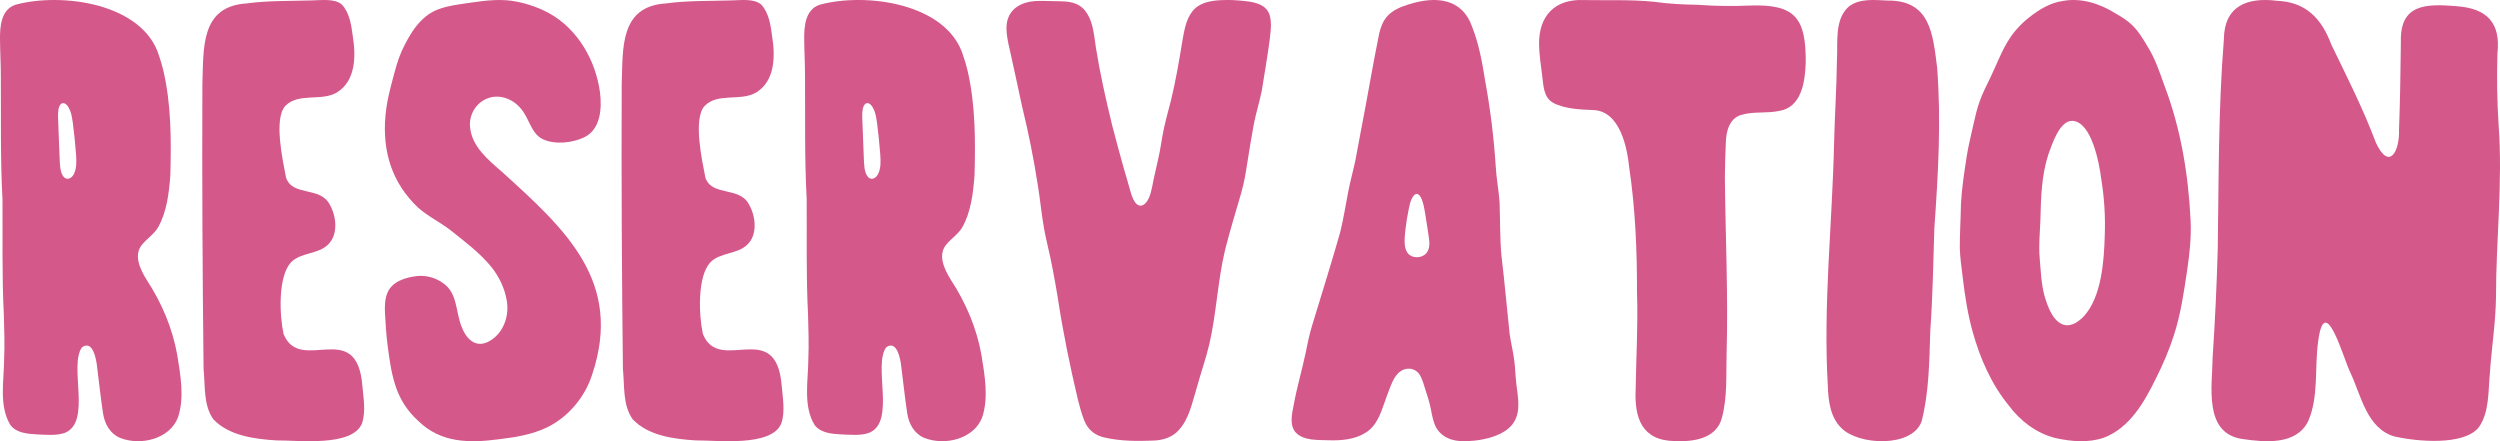
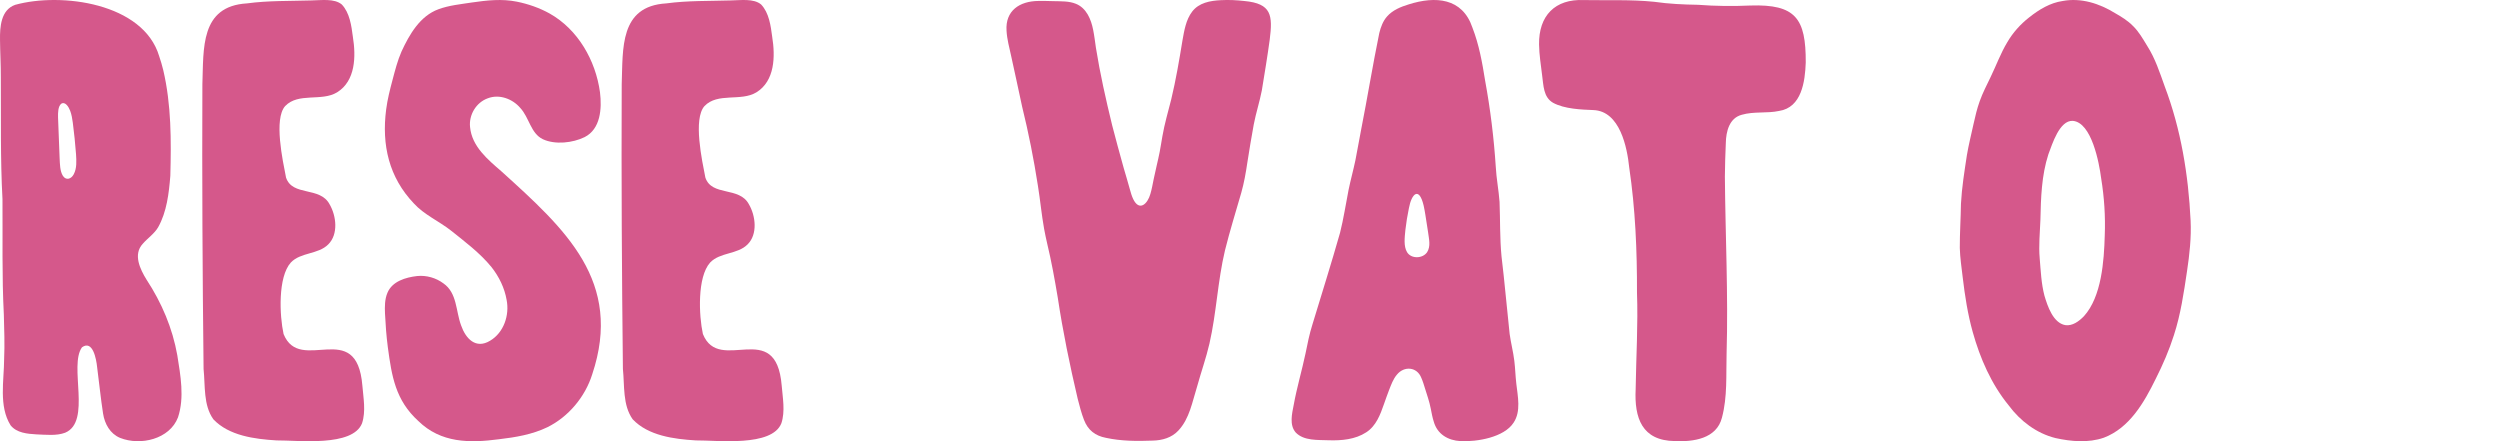
<svg xmlns="http://www.w3.org/2000/svg" id="Calque_1" data-name="Calque 1" viewBox="0 0 3622.03 639.22">
  <defs>
    <style>
      .cls-1 {
        fill: #d5588b;
      }
    </style>
  </defs>
  <path class="cls-1" d="M3090.35,37.64c8.55,8.44,14.22,18.5,20.62,28.98,11.51,18.03,18.1,38.44,25.3,58.53,23.51,62.06,34.32,128.23,37.5,194.33,1.18,24.61-1.52,49.16-5.19,73.47-4.64,31.11-9.19,62.48-18.93,92.5-6.91,21.83-16.04,42.87-26.36,63.31-16.81,34.28-37.89,71.21-75.23,85.39-22.34,7.75-47.24,5.55-70.01.53-27.43-6.8-51.02-24.69-67.7-47.2-25.36-31.02-41.52-68.19-52.27-106.56-7.2-25.8-11.3-52.29-14.45-78.85-1.69-14.27-3.84-28.49-4.25-42.84-.06-21.36,1.4-42.76,1.7-64.14,1.25-23.57,5.06-47.04,8.61-70.38,2.52-15,6.27-29.75,9.48-44.55,2.5-11.28,5.12-22.57,9.04-33.46,4.33-12.24,10.42-23.73,15.98-35.43,8.06-16.66,14.44-34.22,24.02-50.11,8.1-13.85,18.91-25.96,31.53-35.84,14.36-11.41,30.4-21.24,48.65-23.87,26.76-5.01,53.45,3.62,76.16,17.69,9.24,5.23,18.25,10.83,25.65,18.39l.13.13ZM2992.3,471.07c10.23,1.41,19.61-5.39,26.94-12.96,25.59-28.21,29.14-80.23,30.15-116.95,1.1-27.76-.74-55.42-5.21-82.85-2.89-22.48-13.8-81.06-41.18-83.21-19.18-.87-29.61,33.54-35.28,48.47-9.94,30.62-10.85,63.2-11.55,95.14-.69,18.55-2.65,37.04-1.02,55.56,1.53,18.09,2.24,36.52,6.86,54.1,4.57,15.44,12.6,39.45,30.14,42.68l.17.02Z" />
-   <path class="cls-1" d="M1339.01,634.37c-14.36-6.01-22.19-20.15-24.54-35.15-3.48-22.48-5.68-45.14-8.66-67.71-1.08-10.71-6.14-39.63-21.89-28.33-19.33,26.76,14.14,107.62-24.39,123.75-12.45,4.72-28.03,2.9-41.54,2.4-13.26-.77-28.63-2.05-37.49-13.11-17.41-27.72-9.48-64.91-9.37-96.17.97-21.37.13-42.68-.42-64.09-2.9-55.87-1.56-111.52-1.97-167.46-3.19-58.85-2.01-117.69-2.41-176.59.08-18.06-1.03-36.09-1.18-54.15-.27-19,1.3-43.45,21.95-50.77,66.77-18.47,185.7-2.61,208.63,74.37,2.31,6.64,4.25,13.41,5.93,20.23,11.74,50.06,11.62,102,10.25,153.1-2.03,25.14-5.08,52.05-17.56,74.37-5.52,9.57-15.57,16.2-22.36,24.11-14.3,15.42-3.94,36.76,5.55,52.14,21.83,33.27,37.51,70.06,44.47,109.38,4.66,29.31,10.54,61.06,1.04,89.88-12.06,31.78-54.44,41.56-83.9,29.86l-.16-.07ZM1253.84,150.31c-4.76,4-4.67,13.1-4.62,19.37.67,19.96,1.59,40,2.32,59.96.45,8.2.36,18.04,4.68,25.04,4.56,7.15,12.05,4.83,15.73-2.15,4.65-8.57,3.95-19.52,3.35-29.1-1.18-15.3-2.68-30.63-4.7-45.81-.78-5.69-1.75-11.69-3.75-16.99-2.08-5.61-7.12-13.94-12.92-10.37l-.08.06Z" />
  <path class="cls-1" d="M173.87,634.37c-14.36-6.01-22.19-20.15-24.54-35.15-3.48-22.48-5.68-45.14-8.66-67.71-1.08-10.71-6.14-39.63-21.89-28.33-19.33,26.76,14.14,107.62-24.39,123.75-12.45,4.72-28.03,2.9-41.54,2.4-13.26-.77-28.63-2.05-37.49-13.11-17.41-27.72-9.48-64.91-9.37-96.17.97-21.37.13-42.68-.42-64.09-2.9-55.87-1.56-111.52-1.97-167.46C.42,229.66,1.6,170.82,1.2,111.92,1.29,93.86.18,75.83.02,57.77-.24,38.77,1.32,14.32,21.97,7c66.77-18.47,185.7-2.61,208.63,74.37,2.31,6.64,4.25,13.41,5.93,20.23,11.74,50.06,11.62,102,10.25,153.1-2.03,25.14-5.08,52.05-17.56,74.37-5.52,9.57-15.57,16.2-22.36,24.11-14.3,15.42-3.94,36.76,5.55,52.14,21.83,33.27,37.51,70.06,44.47,109.38,4.66,29.31,10.54,61.06,1.04,89.88-12.06,31.78-54.44,41.56-83.9,29.86l-.16-.07ZM88.7,150.31c-4.76,4-4.67,13.1-4.62,19.37.67,19.96,1.59,40,2.32,59.96.45,8.2.36,18.04,4.68,25.04,4.56,7.15,12.05,4.83,15.73-2.15,4.65-8.57,3.95-19.52,3.35-29.1-1.18-15.3-2.68-30.63-4.7-45.81-.78-5.69-1.75-11.69-3.75-16.99-2.08-5.61-7.12-13.94-12.92-10.37l-.08.06Z" />
  <path class="cls-1" d="M561.4,424.07c6.93-16.56,26.43-22.24,42.85-24.14,13.49-1.37,27.32,2.52,38.2,10.64,19.99,13.9,17.81,40.04,25.58,60.82,6.62,19.11,21.21,34.92,42.08,22.23,19.86-11.81,28.25-37.01,23.9-59.09-2.99-17.37-11-33.69-21.85-47.49-16.73-20.48-38.51-36.86-59.19-53.32-17.28-13.48-38.62-22.75-53.3-38.94-36.21-37.92-46.83-84.83-40.21-136.08,1.85-14.56,5.5-28.74,9.24-42.9,3.7-13.94,7.26-28,13.02-41.18,11.42-24.68,26.71-51.43,53.53-61.24,15.42-5.71,32.01-7.24,48.36-9.78,21.99-3.19,43.53-5.58,65.25-1.18,16.3,3.27,32.89,9.02,47.5,17.17,41.06,23.1,66.65,68.09,72.91,114.06,2.94,23.81.85,53.32-22.28,65-17.04,8.41-42.74,11.34-60.47,3.04-17.67-8.41-19.75-31.46-32.78-45.37-11.26-13.21-30.43-20.35-47.09-13.89-16.79,6.04-27.5,23.96-25.62,41.61,2.64,28.16,25.52,46.94,45.79,64.52,92.05,83.38,176.39,159.02,131.14,293.98-10.23,32.45-34.28,61.3-64.85,76.39-21.85,10.59-46.19,14.64-70.11,17.44-42.67,5.69-84.17,5.59-116.97-26.45-33.02-30.13-38.42-64.5-44.1-106.65-2.15-16.29-3.34-32.69-4.14-49.11-.39-10-.44-20.6,3.55-29.92l.07-.16Z" />
-   <path class="cls-1" d="M3343.86,610.74c-17.38,34.46-62.72,30.01-95.36,25.24-56.72-8.43-43.13-77.61-42.76-119.38,3.5-52.05,5.92-104.2,7.38-156.31,1.48-101.16.76-202.23,8.85-303.15.43-48.62,33.79-61.39,77.07-55.99,42.33,1.76,64.72,26.23,78.71,63.67,22.73,46.87,46.28,93.36,64.61,142.2,19.75,41.73,34.51,10.6,33.36-19.05,1.63-42.17,2.17-84.44,2.69-126.64-1.77-55.56,35.92-56.11,80.64-52.37,44.34,3.25,64.25,23.99,59.25,68.88-.99,34.35-.51,68.9,1.73,103.22,6.17,83.29-3.83,166.54-3.8,249.85-.53,36.89-6.42,73.34-8.88,110.11-2.46,25.81-.63,56.14-16,78.02-21.86,27.35-90.86,20.46-122.08,13.38-40.52-11.64-48.42-59.81-64.33-93.24-10.08-20.5-37-119.3-46.49-43.56-5.23,38.04,1.26,79.17-14.48,114.92l-.1.19Z" />
  <path class="cls-1" d="M2308.59,159.47c-17.16-.67-41.92-1.48-58.53-10.58-14.12-8.17-13.75-25.06-15.86-40.15-1.77-14.73-4.18-29.45-4.39-44.3-.63-41.55,23.02-66.27,65.05-64.34,33.98.6,68.04-.93,101.83,2.5,20.98,3.04,42.11,3.99,63.31,4.34,25.29,1.93,50.61,2.21,75.94,1.05,65.74-2.14,80.57,18.83,80.24,82.66-.99,27.34-5.84,65.19-38.76,70.1-17.33,3.72-36.47.45-53.81,5.5-18.19,4.73-22.91,24.17-23.23,41.08-.76,16.2-1.16,32.41-1.35,48.62.71,85.43,4.97,170.83,2.48,256.27-.85,30.88,1.33,62.77-6.72,92.85-7.74,30.65-41.48,35.23-68.38,33.96-47.59-.69-58.71-33.47-56.64-75.2.67-46.73,3.6-93.44,1.92-140.16.18-60.55-2.36-121.13-11.26-181.09-2.93-28.57-13.28-81.62-51.84-83.11Z" />
  <path class="cls-1" d="M2196.83,555.57c-1.29-10.91-1.5-21.92-2.85-32.72-1.57-13.05-4.96-25.83-6.78-38.97-4.1-37.45-7.24-75-11.78-112.39-2.54-26.26-1.81-52.7-2.85-79.01-1.23-17.16-4.64-34.03-5.5-51.2-2.72-41.63-7.82-83.15-15.36-124.18-4.14-26.13-8.79-52.27-18.42-77.03-14.6-43.42-53.84-45.92-92.23-33.74-11.53,3.5-23.45,8.35-31.51,17.57-5.77,6.53-9.03,15.08-11.2,23.97-9.62,46.71-17.19,93.85-26.44,140.66-2.89,14.63-5.3,29.38-8.24,43.99-3.01,14.39-6.96,28.44-9.87,42.76-4.08,20.57-7.14,41.53-12.3,61.9-12.64,44.51-26.61,88.74-40.07,133.04-4.31,13.66-7.13,27.7-9.94,41.72-5.2,24.79-12.53,49.27-17.05,74.21-2.54,13.16-6.7,29.44,2.8,40.43,11.83,12.35,32.13,10.62,48.07,11.29,18.55.6,38.23-1.2,54.02-11.48,14.38-9.17,20.5-25.75,25.87-41.18,2.37-6.66,4.67-13.36,7.22-19.91,3.09-7.83,6.04-16.17,11.38-22.44l.11-.13c10.49-12.82,29.04-11.37,35.32,4.68,2.28,5.12,3.82,10.47,5.48,15.78,2.78,9.18,6.02,17.65,8.2,28.85,1.22,6.24,2.35,12.61,4.3,18.65,5.13,18.42,20.65,27.43,39,28.42,23.69,1.09,62.9-5.35,76.71-26.75,11.04-16.51,5.99-38.17,3.9-56.78ZM2067.63,365.34l-.09.14c-6.29,9.27-22.98,9.91-28.97-.14-5.21-8.59-3.44-21.49-2.42-32.22,1.22-10.55,2.91-21.05,5.08-31.44,3.84-21.02,14.7-31.98,21.38-3.81,1.04,4.59,1.81,9.3,2.58,13.99,1.32,8.09,2.54,16.2,3.78,24.31,1.38,10.59,4.09,20.44-1.33,29.19Z" />
  <path class="cls-1" d="M1132.1,613.14c-13.53,34.72-92.84,24.65-124.13,24.92-31.39-1.92-68.76-6.7-91.34-30.6-14.71-20.61-11.62-48.7-14.16-72.86-1.56-137.52-2.31-275.03-1.73-412.51,1.92-51.51-3.53-113.17,64.63-117.19,30.98-4.18,62.24-3.31,93.39-4.28,13.93-.17,33.1-3.21,43.93,5.86l.08.07c11.41,12.01,13.93,30.77,16.01,46.87,4.52,28.13,4.01,63.81-22.94,80.38-22.46,13.7-55.99-.16-75.17,19.87-16.74,18.78-3.49,79.05,1.25,103.54,9.23,27.81,49.31,12.44,63.17,38.9,9.72,16.63,12.89,43.3-1.99,57.97-14.51,14.69-39.86,11.2-54.21,26.26-18.91,20.96-16.39,76.89-10.53,103.59,23.91,59.39,105.94-24.57,114.18,74.77,1.44,17.85,5.25,37.14-.45,54.45Z" />
  <path class="cls-1" d="M524.57,613.14c-13.53,34.72-92.84,24.65-124.13,24.92-31.39-1.92-68.76-6.7-91.34-30.6-14.71-20.61-11.62-48.7-14.16-72.86-1.56-137.52-2.31-275.03-1.73-412.51,1.92-51.51-3.53-113.17,64.63-117.19,30.98-4.18,62.24-3.31,93.39-4.28,13.93-.17,33.1-3.21,43.93,5.86l.08.07c11.41,12.01,13.93,30.77,16.01,46.87,4.52,28.13,4.01,63.81-22.94,80.38-22.46,13.7-55.99-.16-75.17,19.87-16.74,18.78-3.49,79.05,1.25,103.54,9.23,27.81,49.31,12.44,63.17,38.9,9.72,16.63,12.89,43.3-1.99,57.97-14.51,14.69-39.86,11.2-54.21,26.26-18.91,20.96-16.39,76.89-10.53,103.59,23.91,59.39,105.94-24.57,114.18,74.77,1.44,17.85,5.25,37.14-.45,54.45Z" />
-   <path class="cls-1" d="M2783.87,611.03c-14.21,37.8-91.34,34.15-115.86,9.31-16.28-15.64-19.11-39.45-19.83-61.03-6.97-117.89,6.52-235.3,9.08-353.07,1-39.72,3.62-79.42,4.12-119.1,1.53-25.89-4-59.59,17.75-78.08,15.76-11.68,37.01-9,55.53-8.25,61.65-.58,65.67,47.47,71.86,96.91,6.09,77.51,1.46,155.31-3.98,232.73-1.59,49.5-2.35,98.97-5.88,148.39-1.42,43.64-1.72,89.86-12.72,132.01l-.07.17Z" />
  <path class="cls-1" d="M1611.12,180.81c5.26,20.6,11.24,42,16.94,62.69,2.99,10.32,6.15,20.62,8.97,31.03,1.29,4.64,2.69,9.59,4.74,13.85,8.87,18.4,20.87,7.21,24.92-7.41,2.11-7,3.29-14.29,4.79-21.45,2.65-13.26,6.13-26.26,8.71-39.53,1.45-7.43,2.53-14.94,3.87-22.4,3.11-18.19,8.4-35.93,12.88-53.82,6.74-28.07,11.57-56.61,16.21-85.05,2.57-14.4,5.03-30.06,14.08-41.91,9.78-12.81,25.92-15.82,41.71-16.57,11.34-.63,22.71-.04,33.99,1.23,39.41,3.68,41.13,20.64,36.66,56.01-3.35,24.56-7.43,49.06-11.43,73.53-3.22,16.67-8.51,32.63-11.69,49.28-3.3,18.38-6.5,36.83-9.3,55.27-2.16,14.68-4.73,29.32-8.77,43.62-8.02,27.75-16.6,55.38-23.6,83.45-10.62,44.5-12.34,90.65-22.54,135.25-4.85,20.92-12.14,41.32-17.85,62.05-6.99,22.02-10.85,46.42-27.15,63.84-9.67,10.46-23.36,14.28-37.17,14.59-22.61.9-45.68.78-67.8-4.02-15.45-2.93-26.03-11.08-31.74-25.93-3.79-9.78-6.57-20.44-9.18-30.72-11.41-48.52-21.46-97.22-28.87-146.54-4.43-26.39-9.17-52.74-15.43-78.72-1.6-6.99-3.1-14-4.38-21.05-3.69-20.48-5.55-41.37-8.89-61.92-6-38.73-13.59-77.07-22.97-115.14-5.48-24.49-10.33-49.17-15.94-73.57-2.63-11.95-5.91-23.95-6.6-36.18-1.98-29.11,18.93-42.93,46.15-43.18,7.26-.22,14.52.16,21.78.28,11.3.31,22.45-.24,32.4,3.8,15.31,5.96,22.2,22.56,25.16,37.79,1.74,8.58,2.73,17.34,4.01,26.01,5.94,37.28,14.41,74.83,23.31,111.38l.04.17Z" />
</svg>